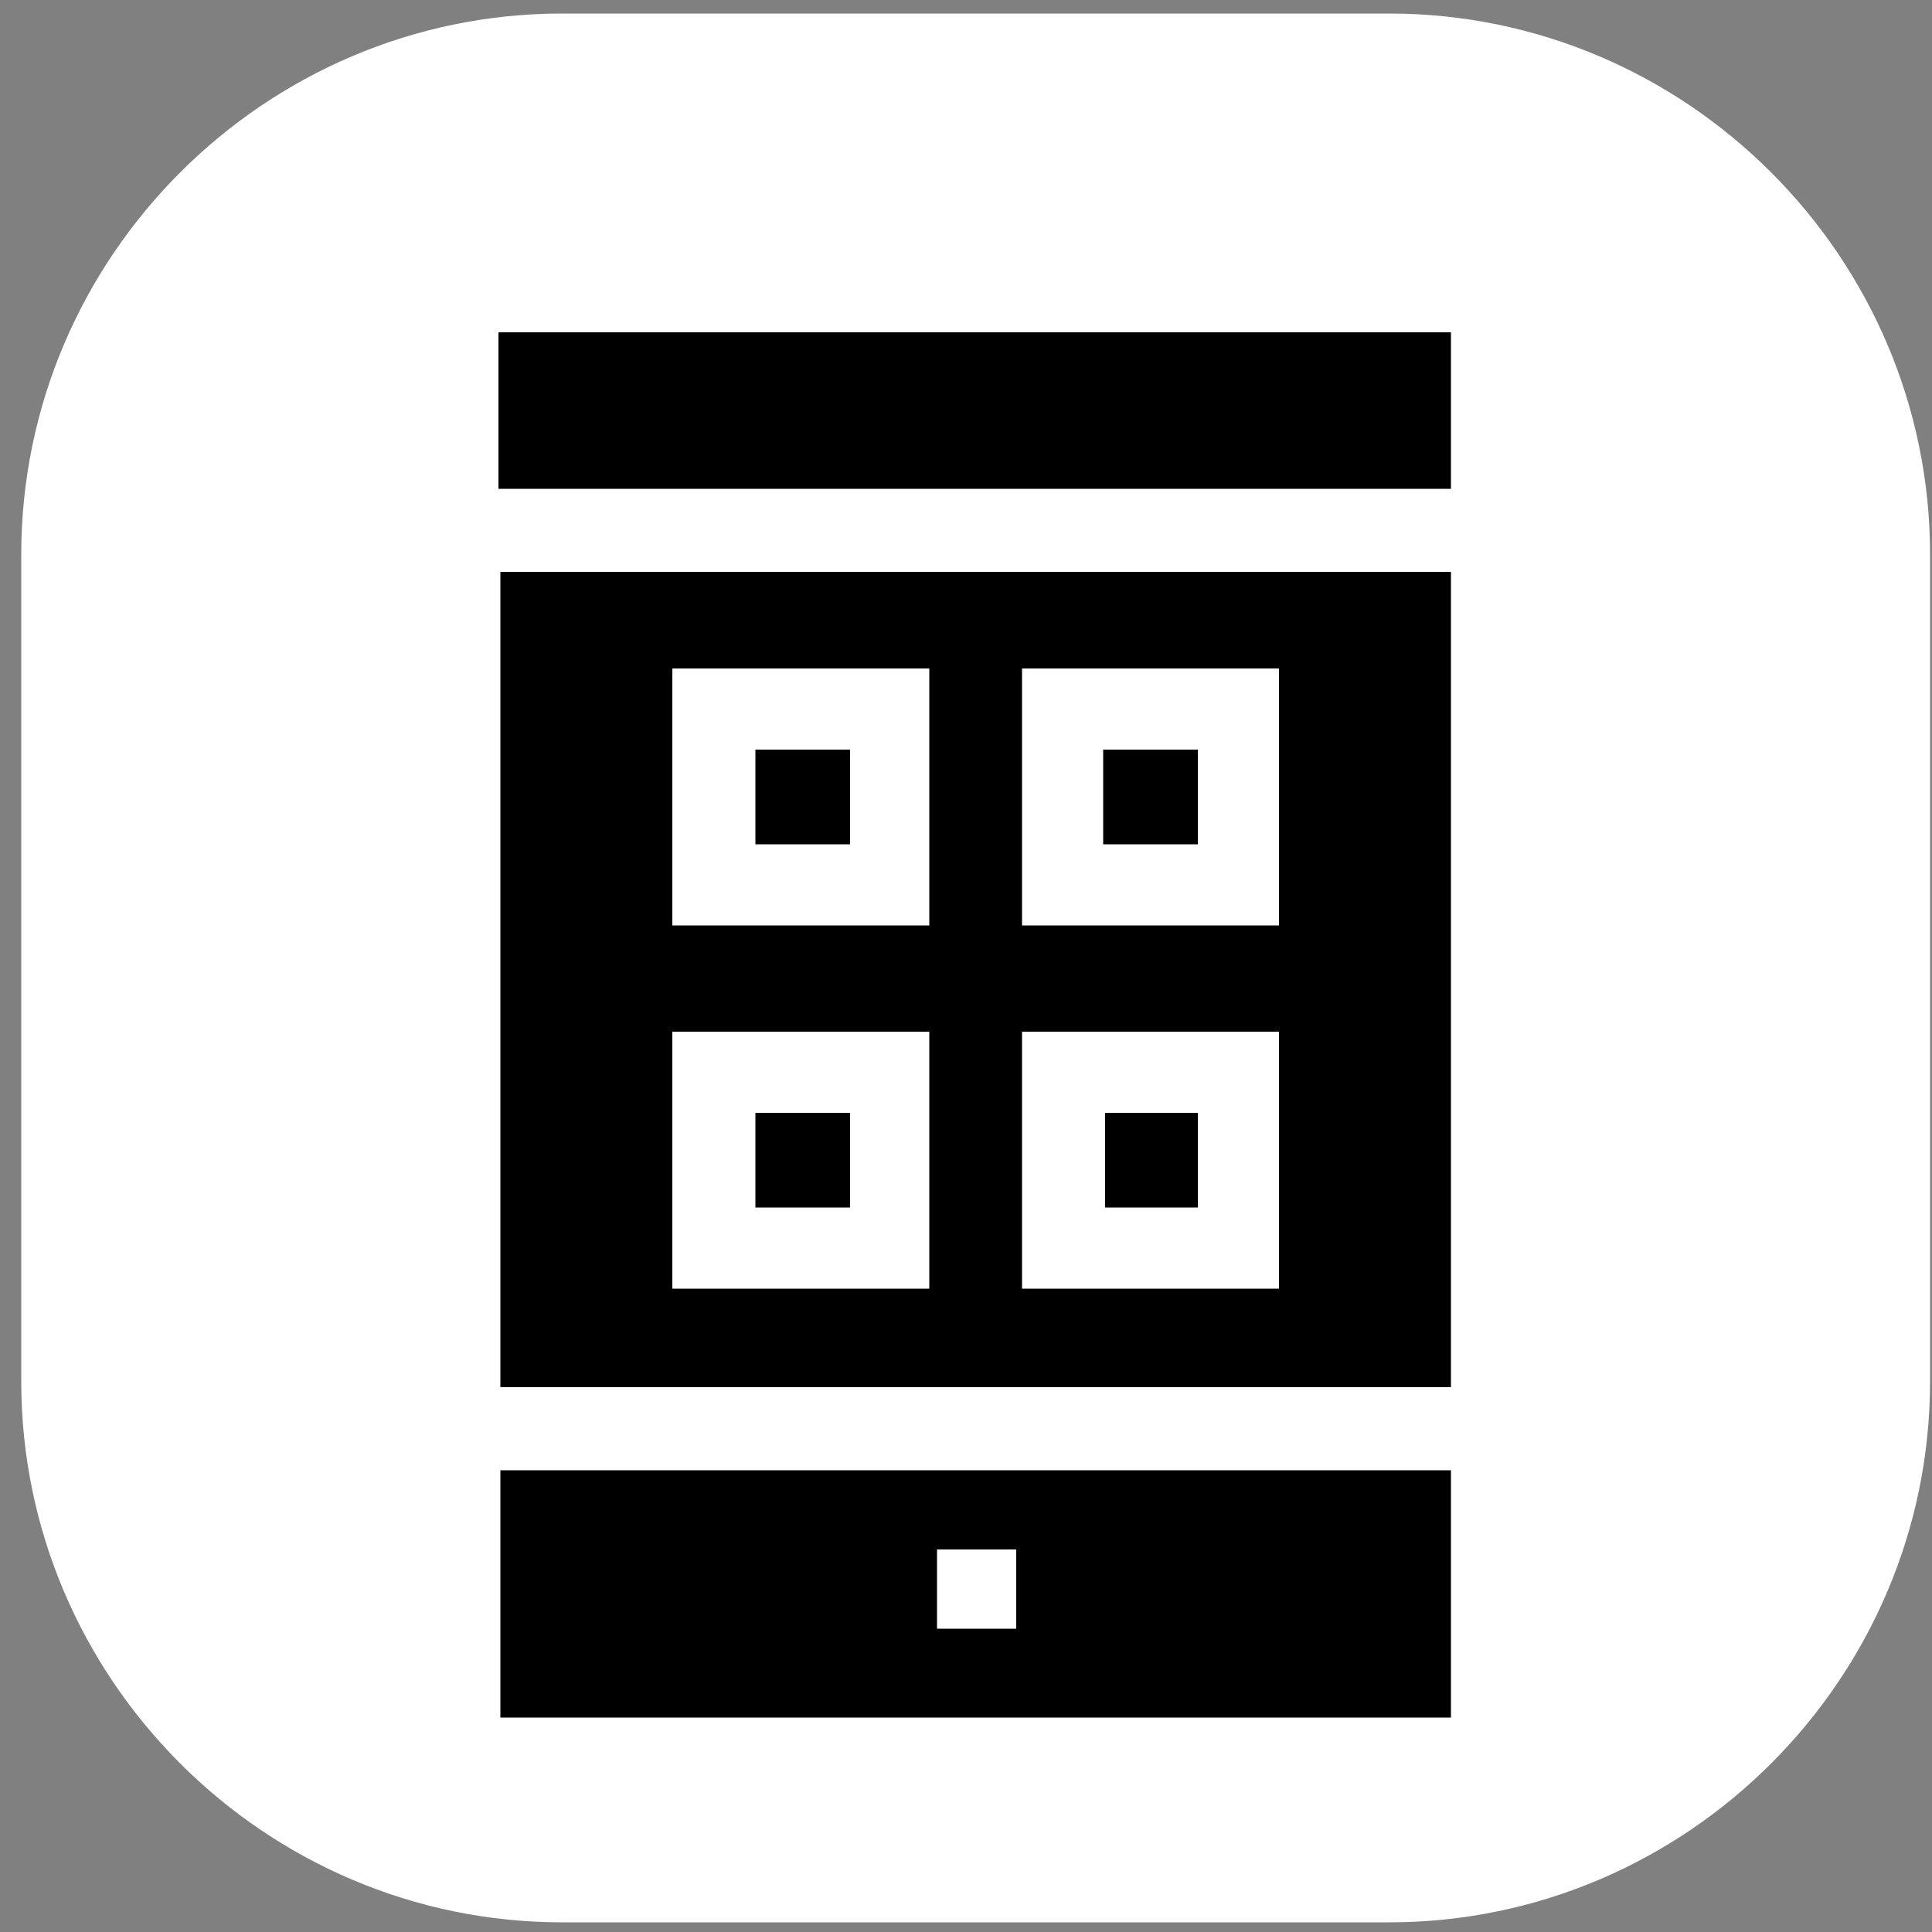
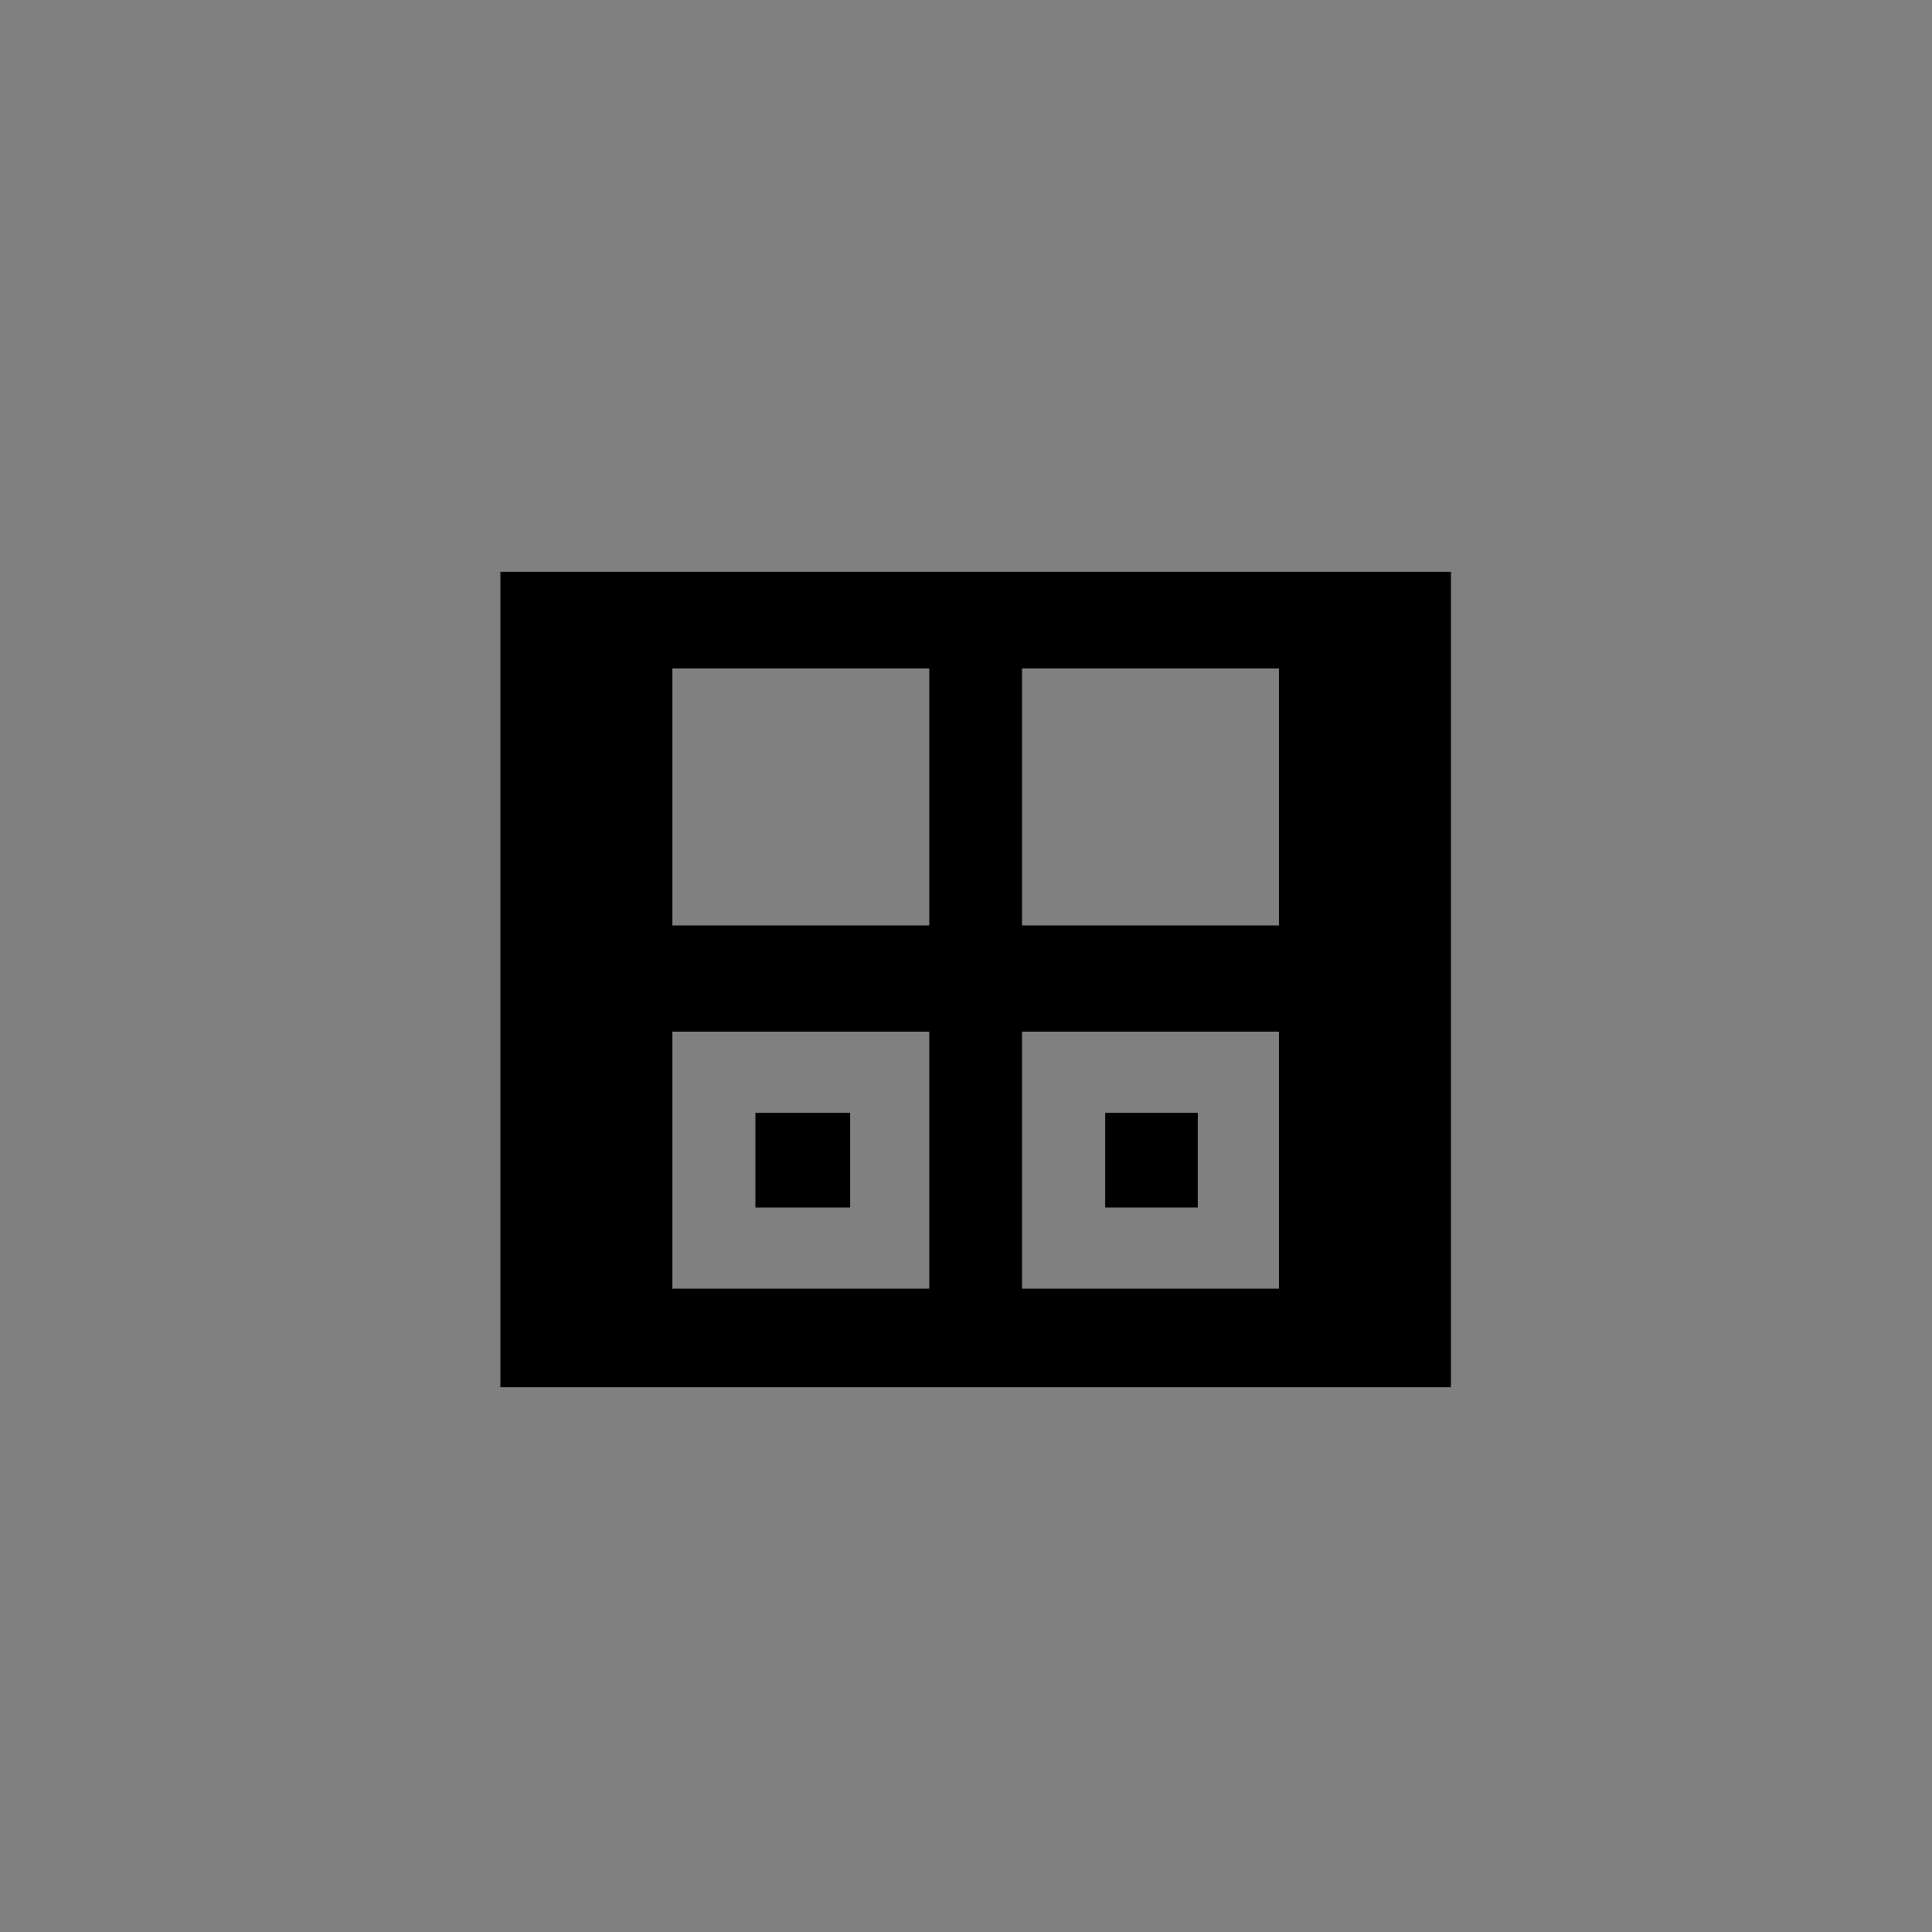
<svg xmlns="http://www.w3.org/2000/svg" version="1.1" id="Capa_1" x="0px" y="0px" viewBox="0 0 100 100" style="enable-background:new 0 0 100 100;" xml:space="preserve">
  <rect x="0" y="0" width="100" height="100" fill="#808080" stroke="none" />
  <style type="text/css">
	.st0{fill:#FFFFFF;}
</style>
-   <path class="st0" d="M71.9,99.5H29.1c-15.4,0-28-12.6-28-28V28.7c0-15.4,12.6-28,28-28h42.8c15.4,0,28,12.6,28,28v42.8  C99.9,86.9,87.3,99.5,71.9,99.5z" />
  <g>
-     <path d="M75.1,17.2c0,2.7,0,5.4,0,8.1c-16.4,0-32.8,0-49.3,0c0-2.7,0-5.4,0-8.1C42.3,17.2,58.7,17.2,75.1,17.2z" />
    <path d="M75.1,29.6c0,14.1,0,28.1,0,42.2c-16.4,0-32.8,0-49.2,0c0-14.1,0-28.1,0-42.2C42.3,29.6,58.7,29.6,75.1,29.6z M48.1,47.9   c0-4.5,0-8.9,0-13.3c-4.5,0-8.8,0-13.3,0c0,4.5,0,8.9,0,13.3C39.3,47.9,43.7,47.9,48.1,47.9z M66.2,34.6c-4.5,0-8.9,0-13.3,0   c0,4.4,0,8.9,0,13.3c4.4,0,8.8,0,13.3,0C66.2,43.5,66.2,39.1,66.2,34.6z M48.1,53.4c-4.5,0-8.9,0-13.3,0c0,4.5,0,8.9,0,13.3   c4.4,0,8.8,0,13.3,0C48.1,62.2,48.1,57.8,48.1,53.4z M52.9,66.7c4.5,0,8.9,0,13.3,0c0-4.4,0-8.8,0-13.3c-4.5,0-8.9,0-13.3,0   C52.9,57.8,52.9,62.2,52.9,66.7z" />
-     <path d="M25.9,76.1c16.4,0,32.8,0,49.2,0c0,4.3,0,8.5,0,12.8c-16.4,0-32.8,0-49.2,0C25.9,84.6,25.9,80.4,25.9,76.1z M52.6,80.2   c-1.4,0-2.8,0-4.1,0c0,1.4,0,2.8,0,4.1c1.4,0,2.8,0,4.1,0C52.6,82.9,52.6,81.5,52.6,80.2z" />
-     <path d="M39.1,38.8c1.6,0,3.2,0,4.9,0c0,1.6,0,3.2,0,4.9c-1.6,0-3.2,0-4.9,0C39.1,42.1,39.1,40.5,39.1,38.8z" />
-     <path d="M57.1,38.8c1.6,0,3.2,0,4.9,0c0,1.6,0,3.3,0,4.9c-1.6,0-3.2,0-4.9,0C57.1,42.1,57.1,40.5,57.1,38.8z" />
    <path d="M39.1,57.6c1.6,0,3.2,0,4.9,0c0,1.6,0,3.2,0,4.9c-1.6,0-3.2,0-4.9,0C39.1,60.8,39.1,59.2,39.1,57.6z" />
    <path d="M62,62.5c-1.6,0-3.2,0-4.8,0c0-1.6,0-3.2,0-4.9c1.6,0,3.2,0,4.8,0C62,59.2,62,60.8,62,62.5z" />
  </g>
</svg>